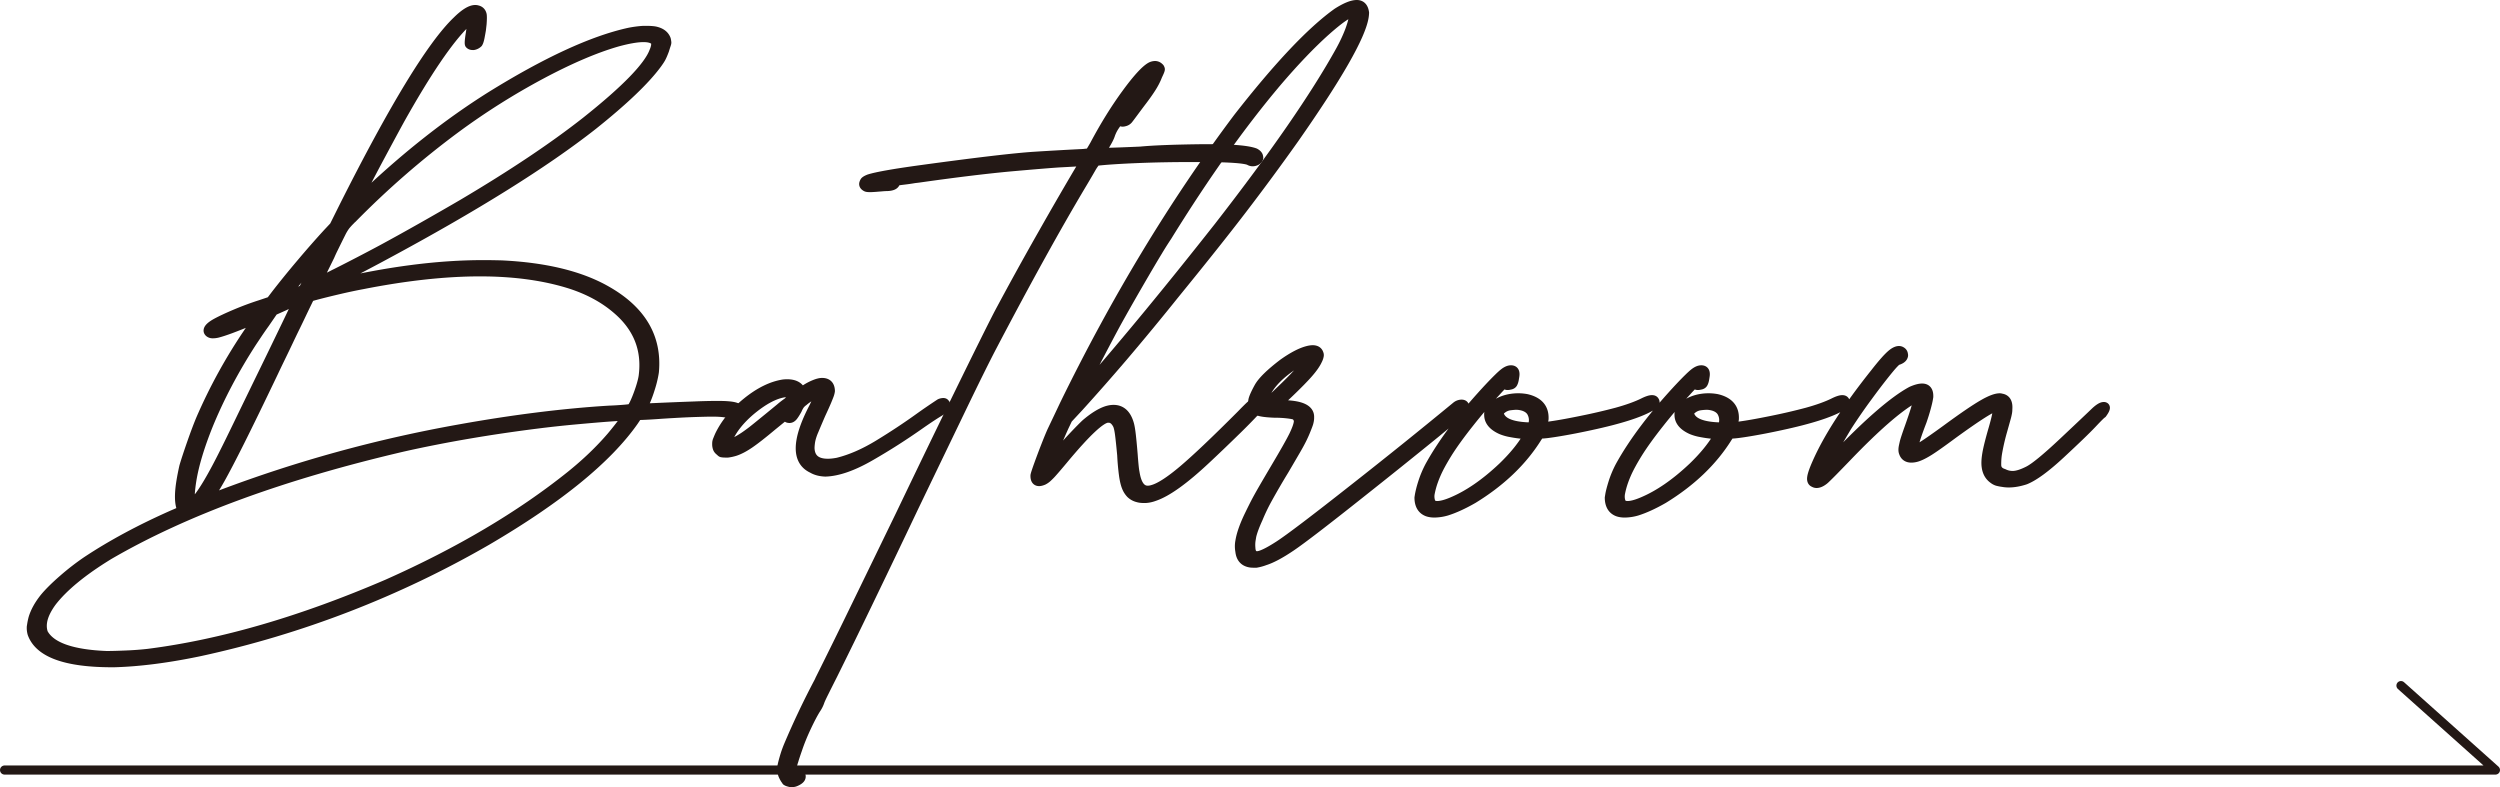
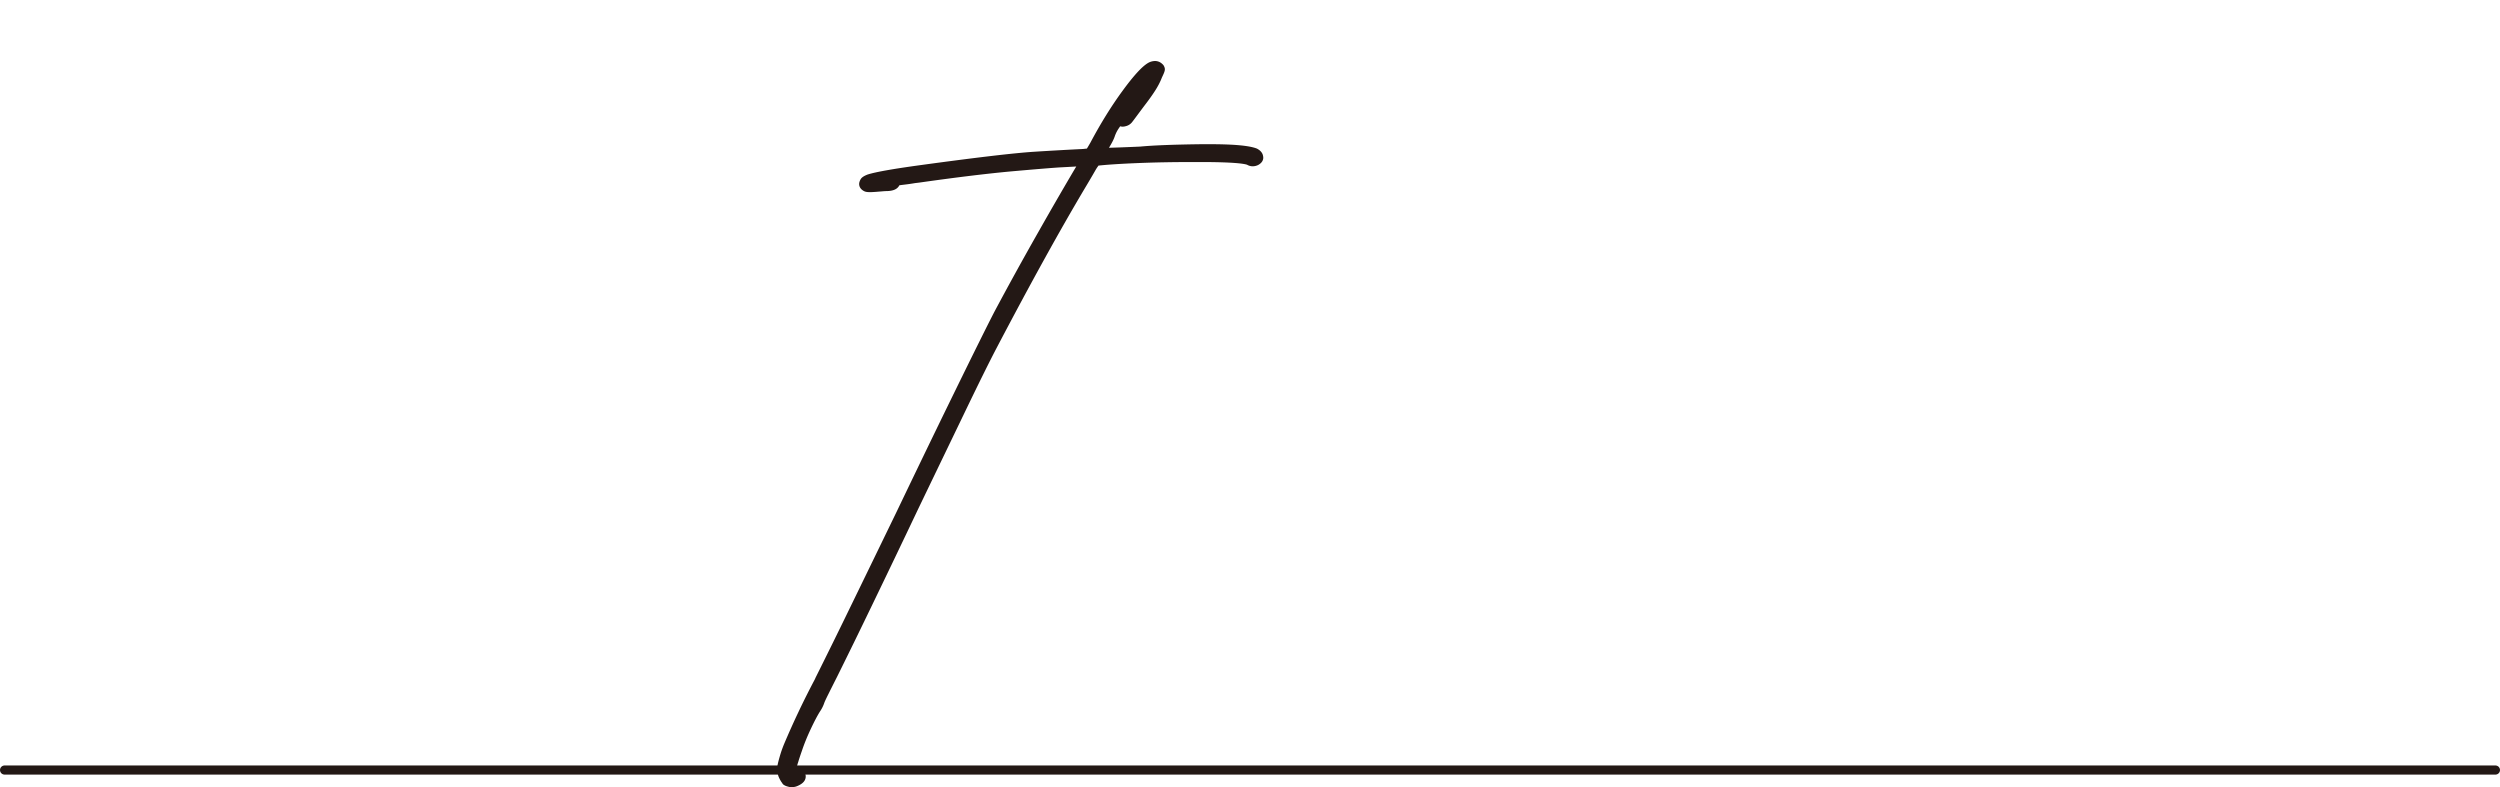
<svg xmlns="http://www.w3.org/2000/svg" width="219.045" height="68.972" viewBox="0 0 219.045 68.972">
  <g data-name="レイヤー_1" stroke="#231815" stroke-linecap="round" stroke-linejoin="round" stroke-width=".8">
    <g fill="#231815">
-       <path d="M9.812 58.064c-4.047 0-6.38-.849-6.998-2.547a1.769 1.769 0 01-.067-.601l.033-.208c.025-.155.06-.325.106-.51.174-.602.515-1.218 1.023-1.85.387-.463.92-.991 1.603-1.585a21.973 21.973 0 012.074-1.608c2.186-1.45 4.709-2.808 7.568-4.073.185-.078.353-.15.504-.22a1.77 1.77 0 01.251-.105c.019-.014.026-.042.024-.08a.166.166 0 00-.04-.104c-.203-.494-.216-1.288-.04-2.384.065-.401.15-.84.258-1.32.14-.477.361-1.152.665-2.024.305-.872.57-1.577.797-2.117a46.202 46.202 0 014.296-7.775 8.41 8.41 0 01.324-.487c.11-.154.188-.27.232-.346l.181-.255-.226.093c-.986.401-1.708.686-2.164.856-.457.169-.833.293-1.126.37a1.712 1.712 0 01-.479.058.457.457 0 01-.288-.105c-.067-.061-.096-.13-.083-.208.03-.185.268-.401.713-.647.428-.232.998-.498 1.71-.799.713-.3 1.432-.567 2.156-.799l.892-.3.386-.51c.69-.894 1.46-1.843 2.31-2.846a85.16 85.16 0 012.294-2.614l.565-.602.795-1.597c4.41-8.778 7.732-14.239 9.967-16.382.67-.664 1.206-.995 1.612-.995.063 0 .117.007.162.022.24.047.39.193.444.44.022.155.018.416-.009.787l-.061.532c-.028.17-.066.382-.115.636-.05.255-.104.428-.166.521a.776.776 0 01-.408.208h-.07c-.126 0-.22-.038-.286-.115-.033-.093-.006-.402.078-.926.138-.864.16-1.296.067-1.296-.032 0-.092.038-.182.115a6.17 6.17 0 00-.302.279c-1.484 1.45-3.397 4.265-5.74 8.446-.53.97-1.097 2.02-1.7 3.146a175.806 175.806 0 00-1.52 2.893c-.386.756-.585 1.164-.595 1.227l.274-.244.603-.544c3.573-3.377 7.186-6.215 10.836-8.514 4.894-3.04 8.952-4.914 12.176-5.623a9.816 9.816 0 011.221-.162h.305c.281 0 .52.014.719.046.53.108.864.354 1.006.74.018.077.031.146.036.209.01.03.013.07.005.115-.005.031-.022.089-.051.174s-.077.235-.143.451c-.11.293-.204.513-.282.66s-.197.327-.355.543c-1.042 1.419-2.915 3.21-5.62 5.37-4.257 3.347-10.36 7.157-18.313 11.43-.683.371-1.508.806-2.47 1.308-.964.5-1.717.882-2.26 1.144-.134.063-.203.1-.205.116-.002.016.003.024.02.024.062 0 .192-.032.39-.093 4.839-1.14 9.235-1.712 13.188-1.712.547 0 1.092.008 1.637.023 3.845.186 6.912.934 9.202 2.246 3.064 1.743 4.455 4.12 4.176 7.128l-.03.185A9.45 9.45 0 0157 33.988c-.149.485-.307.914-.476 1.284a3.505 3.505 0 00-.219.485c.047 0 .425-.014 1.133-.045 1.007-.046 2.163-.093 3.468-.14a50.15 50.15 0 011.929-.045c.344 0 .624.007.84.022.758.047 1.118.194 1.078.44l-.008.047c-.05.123-.158.208-.321.255a.874.874 0 01-.192.022c-.11 0-.23-.022-.364-.07-.313-.092-.814-.138-1.501-.138-.25 0-.74.012-1.47.034-.73.024-1.704.074-2.919.152-.807.061-1.508.1-2.104.115l-.34.509c-2.33 3.316-6.616 6.802-12.858 10.459a87.319 87.319 0 01-25.14 9.718c-2.796.586-5.3.91-7.514.972h-.21zm3.13-.81c6.46-.818 13.466-2.854 21.02-6.108 6.275-2.793 11.62-5.955 16.031-9.488 1.362-1.096 2.554-2.237 3.572-3.425a28.622 28.622 0 001.044-1.32c.15-.2.237-.33.263-.393.005-.03-.103-.046-.321-.046-.204 0-.621.024-1.253.07-.633.046-1.542.124-2.732.231-1.19.108-2.334.231-3.434.37-4.178.525-8.1 1.196-11.761 2.014-10.584 2.467-19.185 5.622-25.8 9.464-2.323 1.419-3.996 2.792-5.022 4.119-.461.632-.734 1.21-.818 1.735-.056.355-.032.687.075.995.637 1.188 2.477 1.844 5.52 1.967.453 0 1.034-.016 1.742-.046a26.954 26.954 0 001.874-.14zm4.217-13.421c.61-.68 1.469-2.137 2.577-4.374.16-.309.56-1.126 1.203-2.454s1.36-2.803 2.153-4.431a882.084 882.084 0 002.068-4.27c.587-1.218.895-1.874.926-1.966.002-.016-.004-.024-.02-.024-.078 0-.448.162-1.11.486l-.985.44-.763 1.111a33.61 33.61 0 00-.642.925l-.463.694c-1.557 2.408-2.838 4.83-3.838 7.267-.755 1.882-1.242 3.502-1.46 4.86-.064.4-.109.779-.135 1.133.007.154.017.309.031.463.015.154.04.27.073.348.019.077.036.115.052.115h.023c.019-.016.06-.054.124-.115s.127-.131.186-.208zm2.164-.487c6.77-2.56 13.743-4.48 20.918-5.76 4.73-.85 9.098-1.397 13.106-1.644a28.192 28.192 0 001.48-.093c.294-.03.45-.053.468-.068.09-.077.21-.281.356-.613.148-.331.29-.706.427-1.122.137-.417.23-.772.276-1.065.317-2.36-.475-4.336-2.376-5.925-1.072-.91-2.382-1.62-3.923-2.129-2.304-.74-4.971-1.111-8.002-1.111-3.063 0-6.506.378-10.33 1.133-.58.108-1.22.243-1.918.405-.697.162-1.298.309-1.804.44-.505.13-.784.211-.836.243-.018.015-.085.142-.202.382-.117.239-.256.528-.42.868-.167.354-.372.782-.616 1.284-.246.5-.462.952-.652 1.353s-.406.853-.651 1.354c-.244.502-.45.93-.616 1.284-1.246 2.608-2.238 4.644-2.973 6.11s-1.31 2.569-1.727 3.31-.78 1.31-1.095 1.711a.205.205 0 00-.034.07c-.003.015.003.023.02.023.018-.016.134-.062.35-.139.214-.077.473-.178.774-.3zm6.262-17.54c.098-.032.212-.078.339-.14s.233-.116.319-.162l.33-.162.765-1.55c.21-.432.383-.798.516-1.099s.202-.459.205-.475c-.015 0-.028.004-.037.012s-.02.024-.03.046a.284.284 0 01-.072.081.993.993 0 00-.113.116l-.158.185c-.067.077-.14.166-.219.266a5.312 5.312 0 01-.288.335c-.23.263-.495.58-.796.95s-.58.713-.834 1.029c-.254.316-.413.53-.477.637l-.062.092h.141c.049-.015.12-.039.21-.069.09-.031.178-.061.26-.093zm3.863-1.875c1.378-.694 2.698-1.38 3.964-2.058 1.06-.572 2.23-1.22 3.512-1.945 1.28-.724 2.489-1.419 3.627-2.083 4.351-2.576 7.948-4.982 10.792-7.22 3.493-2.776 5.476-4.82 5.953-6.131a1.96 1.96 0 00.145-.463c.01-.062.013-.139.014-.232-.002-.092-.05-.185-.144-.278-.194-.154-.502-.231-.923-.231-.563 0-1.327.131-2.29.393-1.934.556-4.178 1.516-6.732 2.881a61.358 61.358 0 00-7.42 4.687 76.634 76.634 0 00-9.072 7.89 1.591 1.591 0 00-.167.161 5.562 5.562 0 00-.442.487 4.247 4.247 0 00-.384.647c-.149.294-.374.75-.676 1.366a11.36 11.36 0 00-.288.624c-.257.525-.483.984-.679 1.377a17.2 17.2 0 01-.36.706 2.159 2.159 0 00-.06.162c-.015.046-.015.07 0 .07s.092-.035.228-.105l.484-.242c.187-.093.361-.182.524-.266s.293-.15.394-.197z" />
-       <path d="M63.009 39.484c-.069-.063-.117-.128-.145-.197s-.049-.158-.062-.266a2.354 2.354 0 010-.22.803.803 0 01.064-.255c.04-.1.096-.235.17-.405.515-1.064 1.315-2.036 2.402-2.916 1.086-.879 2.144-1.403 3.171-1.573.127-.016.245-.023.355-.023.562 0 .949.17 1.16.51l.111.184.342-.232a4.69 4.69 0 01.794-.416c.267-.108.486-.162.658-.162.469 0 .711.247.725.74l-.011.07c-.01.062-.03.139-.06.231s-.104.279-.218.556c-.116.277-.292.67-.53 1.18-.273.632-.48 1.119-.62 1.458a4.61 4.61 0 00-.273.822 4.222 4.222 0 00-.074.683c.028.894.55 1.341 1.565 1.341.25 0 .536-.03.858-.092 1.14-.278 2.34-.802 3.605-1.574s2.453-1.557 3.566-2.36a56.689 56.689 0 011.791-1.226.823.823 0 01.292-.069c.078 0 .128.023.154.07a.19.19 0 01.063.185c-.005.03-.026.092-.064.185s-.16.193-.366.3c-.449.263-1.06.663-1.833 1.203a55.537 55.537 0 01-4.295 2.742c-1.56.903-2.888 1.369-3.988 1.4-.45-.016-.832-.115-1.146-.3-.858-.402-1.19-1.204-.996-2.407.129-.803.498-1.79 1.108-2.963.163-.339.299-.624.406-.855.109-.232.165-.371.173-.417s.005-.078-.009-.093l-.02-.023a.143.143 0 00-.062.023c-.025.015-.08.039-.163.07-.172.092-.369.208-.594.347s-.43.285-.61.44a1.47 1.47 0 00-.289.266 2.223 2.223 0 00-.249.451c-.153.277-.28.474-.376.59-.097.115-.2.174-.309.174a.384.384 0 01-.148-.024.562.562 0 01-.138-.092l-.122-.116-1.079.88c-.866.725-1.536 1.25-2.01 1.573-.474.324-.9.547-1.28.671a3.941 3.941 0 01-.632.139h-.21c-.126 0-.225-.008-.301-.023-.032 0-.068-.02-.108-.058a3.1 3.1 0 00-.143-.127zm.963-.602c.478-.154 1.064-.494 1.757-1.018.088-.062.284-.216.59-.463a268.758 268.758 0 002.024-1.654 7.6 7.6 0 01.642-.498c.18-.155.309-.27.384-.347a.441.441 0 00.073-.162.249.249 0 00-.005-.116c-.025-.139-.209-.208-.552-.208h-.188c-.866.138-1.86.678-2.978 1.62-.909.787-1.546 1.596-1.914 2.43a2.13 2.13 0 00-.13.37l-.007.046c.012.015.043.023.09.023.062 0 .133-.008.214-.023z" />
      <path d="M68.505 67.207c.029-.186.096-.46.202-.822a9.45 9.45 0 01.348-1.006 72.175 72.175 0 012.692-5.67c.023-.046.048-.1.073-.163a600.63 600.63 0 002.94-5.97c1.27-2.607 2.652-5.453 4.148-8.537 1.833-3.827 3.546-7.368 5.139-10.622s2.73-5.546 3.412-6.873a298.873 298.873 0 013.87-7.024 346.268 346.268 0 013.244-5.611c.124-.186.22-.347.29-.487.068-.138.105-.215.107-.231.002-.015-.051-.022-.16-.022-.094 0-.283.007-.567.022-.283.016-.713.04-1.288.07-.575.03-1.957.143-4.144.335-2.187.194-4.96.529-8.318 1.006l-.382.046c-.273.047-.506.081-.697.105l-.466.057c-.12.016-.212.031-.277.047a.764.764 0 00-.148.046c-.034.016-.052.027-.052.035a.877.877 0 01-.006.034l-.004.024c-.05.216-.295.33-.736.346-.109 0-.258.008-.448.024l-.57.046c-.206.015-.36.023-.461.023s-.183-.004-.244-.012-.114-.027-.155-.057c-.128-.077-.183-.17-.167-.278a.735.735 0 01.062-.162c.035-.077.17-.162.404-.255.675-.215 2.227-.49 4.656-.82 2.427-.332 4.461-.594 6.102-.787 1.64-.192 2.89-.316 3.751-.37a324.375 324.375 0 014.293-.243c.128-.016.23-.027.31-.034.08-.008.135-.016.168-.024a.131.131 0 00.08-.057 18.294 18.294 0 00.385-.648c.895-1.683 1.823-3.179 2.784-4.49.96-1.312 1.68-2.098 2.16-2.36a.895.895 0 01.366-.093.51.51 0 01.372.162.18.18 0 01.075.116c.014.015.018.038.013.07a.832.832 0 01-.048.15c-.026.07-.088.204-.182.404-.135.356-.328.726-.577 1.111s-.542.794-.877 1.227c-.278.37-.516.69-.716.96-.2.27-.319.429-.358.475a.614.614 0 01-.391.254.51.51 0 01-.145.023.351.351 0 01-.243-.092c-.013-.016-.035-.023-.067-.023h-.023c-.016 0-.054.038-.112.115a9.12 9.12 0 00-.275.393 3.38 3.38 0 00-.35.718c-.063.2-.201.478-.414.833a9.099 9.099 0 00-.359.625l-.007.046c-.003.016.003.027.018.035a.79.79 0 00.186.011c.784-.015 1.852-.054 3.206-.115 1.142-.109 2.926-.178 5.354-.208h.727c2.015 0 3.332.116 3.95.347.203.109.306.232.317.37a.215.215 0 01.008.093c-.015.093-.09.178-.228.255a.704.704 0 01-.292.07.586.586 0 01-.314-.093c-.394-.17-1.661-.263-3.799-.279h-1.265c-1.641 0-3.224.03-4.75.092-1.526.063-2.702.14-3.529.232-.031 0-.055.004-.072.011s-.041.036-.072.081c-.03.047-.076.113-.137.198a4.44 4.44 0 00-.222.358 85.02 85.02 0 01-.87 1.48c-2.204 3.704-4.792 8.385-7.763 14.047-.608 1.158-1.539 3.036-2.791 5.635-1.254 2.6-2.631 5.458-4.131 8.574a1348.097 1348.097 0 01-4.036 8.422 595.311 595.311 0 01-3.02 6.179 238.6 238.6 0 00-.774 1.54c-.22.439-.345.713-.378.82a2.723 2.723 0 01-.342.671c-.232.371-.507.896-.827 1.574-.32.68-.585 1.334-.796 1.967-.146.416-.252.74-.32.972-.06.17-.098.316-.118.44-.006.03-.014.088-.028.173s-.006.182.024.29l.057.23h.305c.137.016.228.032.273.048a.18.18 0 01.103.091c.023.047.03.101.02.163-.02.124-.132.239-.337.347-.119.062-.216.1-.288.115a1.337 1.337 0 01-.273.024 2.612 2.612 0 01-.225-.058.61.61 0 01-.175-.08c.003-.016-.003-.032-.016-.048-.068-.061-.152-.196-.251-.404-.1-.209-.14-.467-.121-.775z" />
-       <path d="M99.68 43.604a1.379 1.379 0 01-.624-.348 1.828 1.828 0 01-.364-.578c-.096-.231-.177-.56-.241-.983a21.2 21.2 0 01-.165-1.817c-.074-.802-.138-1.404-.19-1.805s-.115-.679-.183-.833c-.201-.402-.458-.602-.77-.602h-.07c-.579 0-1.876 1.211-3.89 3.633-.386.463-.689.818-.909 1.065a5.652 5.652 0 01-.518.532 1.527 1.527 0 01-.342.231c-.15.062-.274.093-.367.093-.25 0-.37-.178-.36-.532.018-.109.118-.416.301-.926a67.84 67.84 0 01.613-1.63c.227-.58.412-1.031.558-1.355.354-.74.72-1.512 1.099-2.314 4.537-9.287 9.6-17.657 15.187-25.107 3.54-4.535 6.448-7.614 8.725-9.234.73-.463 1.298-.694 1.705-.694.39 0 .617.24.681.718a2.786 2.786 0 01-.036.37c-.27 1.682-2.31 5.245-6.123 10.691a209.581 209.581 0 01-4.51 6.121c-1.552 2.029-3.524 4.507-5.916 7.439a248.78 248.78 0 01-4.555 5.52 201.845 201.845 0 01-3.857 4.384l-.99 1.065-.32.67c-.168.37-.353.792-.554 1.262-.2.47-.374.895-.52 1.273s-.224.59-.23.636c.062 0 .287-.239.677-.717.428-.525.882-1.041 1.362-1.551.48-.509.859-.895 1.135-1.156.67-.572 1.27-.95 1.799-1.135.231-.077.448-.115.651-.115.656 0 1.109.393 1.358 1.18.064.185.122.482.173.89.052.41.112 1.03.181 1.863.024.34.05.66.08.961.03.3.059.513.086.636.162 1.034.532 1.55 1.11 1.55.141 0 .286-.023.433-.069.621-.17 1.51-.744 2.668-1.722 1.157-.98 2.844-2.581 5.06-4.802.375-.386.653-.664.837-.833a.928.928 0 01.455-.21h.07c.125 0 .214.032.266.094.027.03.037.069.029.116-.012.077-.094.192-.243.347a52.11 52.11 0 01-1.933 1.966 158.67 158.67 0 01-2.465 2.36c-1.951 1.837-3.488 2.94-4.61 3.31-.25.092-.5.146-.752.161h-.164c-.203 0-.38-.023-.528-.069zm-4.548-9.627c3.464-3.965 7.336-8.662 11.614-14.092 4.922-6.325 8.483-11.478 10.685-15.458.332-.602.604-1.188.822-1.758.168-.463.271-.819.311-1.065l.027-.162a.758.758 0 00-.037-.209c-.023-.062-.048-.092-.08-.092h-.023c-.328 0-1.084.525-2.269 1.573-1.312 1.173-2.758 2.685-4.336 4.537-3.109 3.686-6.298 8.174-9.57 13.466a31.765 31.765 0 00-.847 1.342c-.404.664-.974 1.632-1.71 2.904s-1.39 2.426-1.961 3.46c-.423.787-.877 1.643-1.362 2.569s-.89 1.727-1.218 2.406c-.318.617-.483.965-.496 1.042.016 0 .067-.047.152-.139l.298-.324z" />
-       <path d="M109.53 49.32c-.532-.092-.829-.432-.892-1.018a2.389 2.389 0 01.001-.88c.104-.647.388-1.442.851-2.382.164-.34.326-.664.484-.973.16-.308.374-.697.645-1.168.271-.47.653-1.122 1.146-1.956.77-1.296 1.294-2.22 1.57-2.776.237-.495.375-.865.414-1.112l.018-.115a.648.648 0 00-.309-.556c-.117-.046-.345-.088-.683-.127a9.749 9.749 0 00-1.115-.057c-.76-.031-1.25-.1-1.467-.21-.345-.184-.484-.485-.418-.902.035-.215.202-.597.501-1.145.299-.547 1.018-1.253 2.156-2.117.829-.586 1.537-.956 2.124-1.11.18-.047.332-.07.457-.07.296 0 .481.115.553.347a.3.3 0 01.018.185 1.33 1.33 0 01-.13.37c-.147.324-.41.706-.794 1.146-.383.44-.962 1.03-1.737 1.77l-1.05.995h.562c1.574.03 2.342.401 2.306 1.11.003.078-.003.163-.018.256-.006.046-.022.115-.044.208s-.1.3-.23.625c-.104.262-.22.524-.349.786-.128.263-.31.598-.548 1.007-.238.409-.582.999-1.035 1.77a66.938 66.938 0 00-1.472 2.534 16.45 16.45 0 00-.793 1.655c-.29.633-.482 1.15-.577 1.55l-.05.301a2.886 2.886 0 00-.028.764c.022.447.205.67.548.67.328 0 .96-.3 1.892-.901s3.179-2.307 6.74-5.115a484.455 484.455 0 008.8-7.08.776.776 0 01.475-.186c.171 0 .261.069.271.209l-.01.069a.514.514 0 01-.043.115c-.023.046-.09.123-.202.232-.259.247-1.017.886-2.276 1.92a625.42 625.42 0 01-6.578 5.276c-3.125 2.484-5.157 4.042-6.094 4.675s-1.702 1.04-2.295 1.226a3.994 3.994 0 01-.76.208h-.187c-.125 0-.241-.007-.348-.022zm2.548-14.995c1.436-1.358 2.274-2.291 2.512-2.8l.007-.046c.01-.062-.008-.093-.055-.093-.14 0-.488.17-1.042.51-1.324.848-2.202 1.742-2.635 2.684a1.537 1.537 0 00-.133.393c-.037.232.036.355.222.37l.352-.3c.218-.186.475-.425.772-.718zm12.992 10.529c-.487-.184-.732-.601-.738-1.249l.037-.231a8.7 8.7 0 01.278-1.077c.147-.47.344-.945.592-1.423 1.193-2.175 2.978-4.527 5.353-7.057.545-.571.933-.95 1.166-1.134.233-.185.443-.277.63-.277.282 0 .393.184.333.555l-.038.231c-.026.17-.067.3-.12.394s-.153.146-.297.162a.476.476 0 01-.144.023h-.07a.312.312 0 01-.133-.047.63.63 0 01-.133-.046l-.067-.023a14.406 14.406 0 00-.592.625 46.934 46.934 0 00-2.366 2.766c-.803 1.01-1.447 1.9-1.93 2.671-.295.478-.54.907-.734 1.285a9.724 9.724 0 00-.503 1.168 7.17 7.17 0 00-.289 1.064 1.48 1.48 0 00.034.672c.067.262.264.392.592.392.313 0 .729-.107 1.249-.322 1.455-.601 2.948-1.628 4.478-3.078.942-.91 1.662-1.789 2.157-2.638l.124-.185-.511-.024c-.355-.03-.71-.08-1.067-.15a3.964 3.964 0 01-.84-.242c-.713-.324-1.074-.756-1.08-1.296a.83.83 0 01.04-.324c.015-.047.063-.124.143-.232.31-.37.759-.64 1.348-.81a4.018 4.018 0 011.792-.07c1.055.247 1.561.841 1.519 1.783l-.033.208a2.742 2.742 0 01-.026.3l-.025.162.523-.045c.703-.093 1.656-.263 2.859-.51a50.77 50.77 0 003.08-.717c.948-.263 1.72-.54 2.313-.833.34-.17.596-.255.768-.255.108 0 .183.031.22.093.039.046.053.1.044.162-.018.107-.155.231-.411.37-.964.556-2.693 1.104-5.186 1.643-.987.216-1.9.393-2.733.532-.835.14-1.386.209-1.652.209a.24.24 0 00-.096.022.254.254 0 00-.098.093c-.03.047-.077.116-.139.208-1.303 2.083-3.177 3.873-5.62 5.37-.86.493-1.636.848-2.327 1.063a4.004 4.004 0 01-1.057.162c-.234 0-.44-.031-.618-.093zm9.21-7.589a1.84 1.84 0 00.065-.255 1.383 1.383 0 00-.119-.797c-.12-.271-.35-.467-.69-.591a2.14 2.14 0 00-.708-.116c-.11 0-.287.016-.535.046a1.391 1.391 0 00-.693.301.526.526 0 00-.205.255.234.234 0 00-.038.093.337.337 0 00.041.184c.229.618 1.05.957 2.461 1.019.125 0 .212-.004.26-.012s.081-.02.1-.034a.338.338 0 00.061-.093zm7.464 7.59c-.486-.184-.731-.601-.737-1.249l.038-.231c.039-.247.132-.606.277-1.077.147-.47.344-.945.592-1.423 1.193-2.175 2.977-4.528 5.352-7.058.545-.571.934-.95 1.166-1.134.234-.185.444-.277.631-.277.282 0 .392.184.333.555l-.037.231c-.027.17-.068.3-.122.394s-.152.146-.296.162a.476.476 0 01-.144.023h-.07a.312.312 0 01-.133-.047.63.63 0 01-.133-.046l-.067-.023a14.406 14.406 0 00-.593.625 46.934 46.934 0 00-2.366 2.766c-.802 1.01-1.446 1.9-1.928 2.672-.296.478-.54.907-.734 1.285a9.576 9.576 0 00-.505 1.168 7.27 7.27 0 00-.288 1.064c-.039.247-.028.47.033.672.068.262.265.392.593.392.313 0 .729-.107 1.247-.323 1.457-.601 2.95-1.628 4.48-3.078.942-.91 1.662-1.789 2.157-2.638l.124-.185-.513-.024a9.845 9.845 0 01-1.065-.15 3.964 3.964 0 01-.84-.242c-.714-.324-1.073-.756-1.08-1.296-.004-.077 0-.147.009-.21a.88.88 0 01.031-.114.976.976 0 01.143-.232c.308-.37.758-.64 1.348-.81a4.018 4.018 0 011.792-.07c1.055.247 1.56.841 1.519 1.783l-.033.208a3.104 3.104 0 01-.025.3l-.026.162.522-.045c.703-.092 1.657-.262 2.86-.508a50.77 50.77 0 003.08-.718c.948-.263 1.72-.54 2.313-.833.34-.17.596-.255.768-.255.108 0 .182.031.22.093.039.046.053.1.043.162-.017.107-.154.231-.41.37-.965.556-2.693 1.104-5.186 1.643-.988.216-1.9.393-2.734.532-.835.14-1.385.208-1.651.208a.248.248 0 00-.098.022.26.26 0 00-.096.093c-.03.047-.077.116-.139.208-1.303 2.083-3.177 3.873-5.62 5.37-.86.493-1.636.848-2.327 1.064a4.004 4.004 0 01-1.057.162c-.234 0-.44-.031-.618-.093zm9.21-7.59a1.383 1.383 0 00-.054-1.053c-.12-.27-.35-.466-.69-.59a2.14 2.14 0 00-.707-.116 5 5 0 00-.534.046 1.39 1.39 0 00-.694.301.526.526 0 00-.205.255.234.234 0 00-.038.093.344.344 0 00.04.184c.23.618 1.05.957 2.462 1.019.125 0 .212-.004.26-.012s.08-.02.1-.034a.338.338 0 00.06-.093zm7.97 5.023c-.162-.062-.222-.224-.18-.487.042-.261.186-.67.432-1.226.984-2.237 2.688-4.875 5.114-7.914.65-.833 1.144-1.389 1.486-1.666.233-.186.436-.278.608-.278.078 0 .152.023.222.07.1.061.156.154.167.277a.2.2 0 01.008.093.423.423 0 01-.158.255.763.763 0 01-.144.092.943.943 0 01-.163.069.4.4 0 00-.166.08c-.045.04-.104.098-.18.175s-.18.193-.313.347c-.58.694-1.24 1.546-1.981 2.557a49.93 49.93 0 00-1.831 2.65c-.193.324-.408.686-.644 1.087s-.455.791-.656 1.17-.362.69-.479.936a2.287 2.287 0 00-.153.37c.018-.015.111-.108.28-.277.166-.17.363-.37.588-.602 2.892-3.023 5.124-4.96 6.697-5.809.387-.17.698-.253.932-.253.406 0 .6.253.581.763l-.026.161c-.03.186-.093.455-.189.81-.096.355-.217.741-.361 1.158-.35.91-.57 1.55-.66 1.92-.035.124-.06.231-.075.324-.028.17-.01.255.052.255h.024c.11 0 .36-.124.75-.37.391-.247 1.065-.718 2.02-1.412 1.47-1.08 2.558-1.82 3.263-2.222.619-.354 1.094-.532 1.422-.532a.41.41 0 01.136.023c.428.062.618.386.57.972a1.54 1.54 0 01-.025.3 4.49 4.49 0 01-.11.475c-.058.208-.177.637-.36 1.285a18.826 18.826 0 00-.41 1.828 5.9 5.9 0 00-.068 1.007c.005.362.208.605.61.728.246.124.51.186.79.187.36 0 .82-.143 1.381-.428.562-.286 1.588-1.13 3.08-2.534s2.412-2.276 2.763-2.615c.331-.31.581-.463.754-.463h.047c.076.015.107.061.095.138-.017.109-.106.27-.266.487-.086.047-.382.34-.89.88-.51.539-1.421 1.418-2.733 2.637s-2.354 1.983-3.122 2.291c-.528.17-1.01.255-1.447.254-.188 0-.365-.015-.532-.047a3.521 3.521 0 01-.477-.093 1.121 1.121 0 01-.345-.184c-.351-.247-.558-.61-.622-1.088-.045-.309-.023-.706.062-1.191.086-.487.268-1.207.546-2.164.178-.618.292-1.088.344-1.412.037-.231.04-.385.004-.462-.013-.016-.035-.024-.066-.024-.328 0-1.598.802-3.809 2.406-.957.71-1.644 1.197-2.061 1.458-.417.263-.767.44-1.047.533a1.774 1.774 0 01-.53.092c-.36 0-.591-.162-.696-.486-.045-.107-.052-.262-.02-.462.013-.077.044-.22.092-.429.05-.208.202-.667.456-1.377.428-1.203.672-1.998.735-2.382l.018-.117v-.138l-.359.184c-1.41.803-3.372 2.515-5.887 5.138-.507.524-.904.934-1.193 1.227s-.503.504-.642.636a1.74 1.74 0 01-.335.266c-.173.108-.33.162-.471.162a.446.446 0 01-.247-.07z" />
    </g>
-     <path fill="none" d="M.4 67.469h218.245l-8.278-7.399" />
+     <path fill="none" d="M.4 67.469h218.245" />
  </g>
</svg>